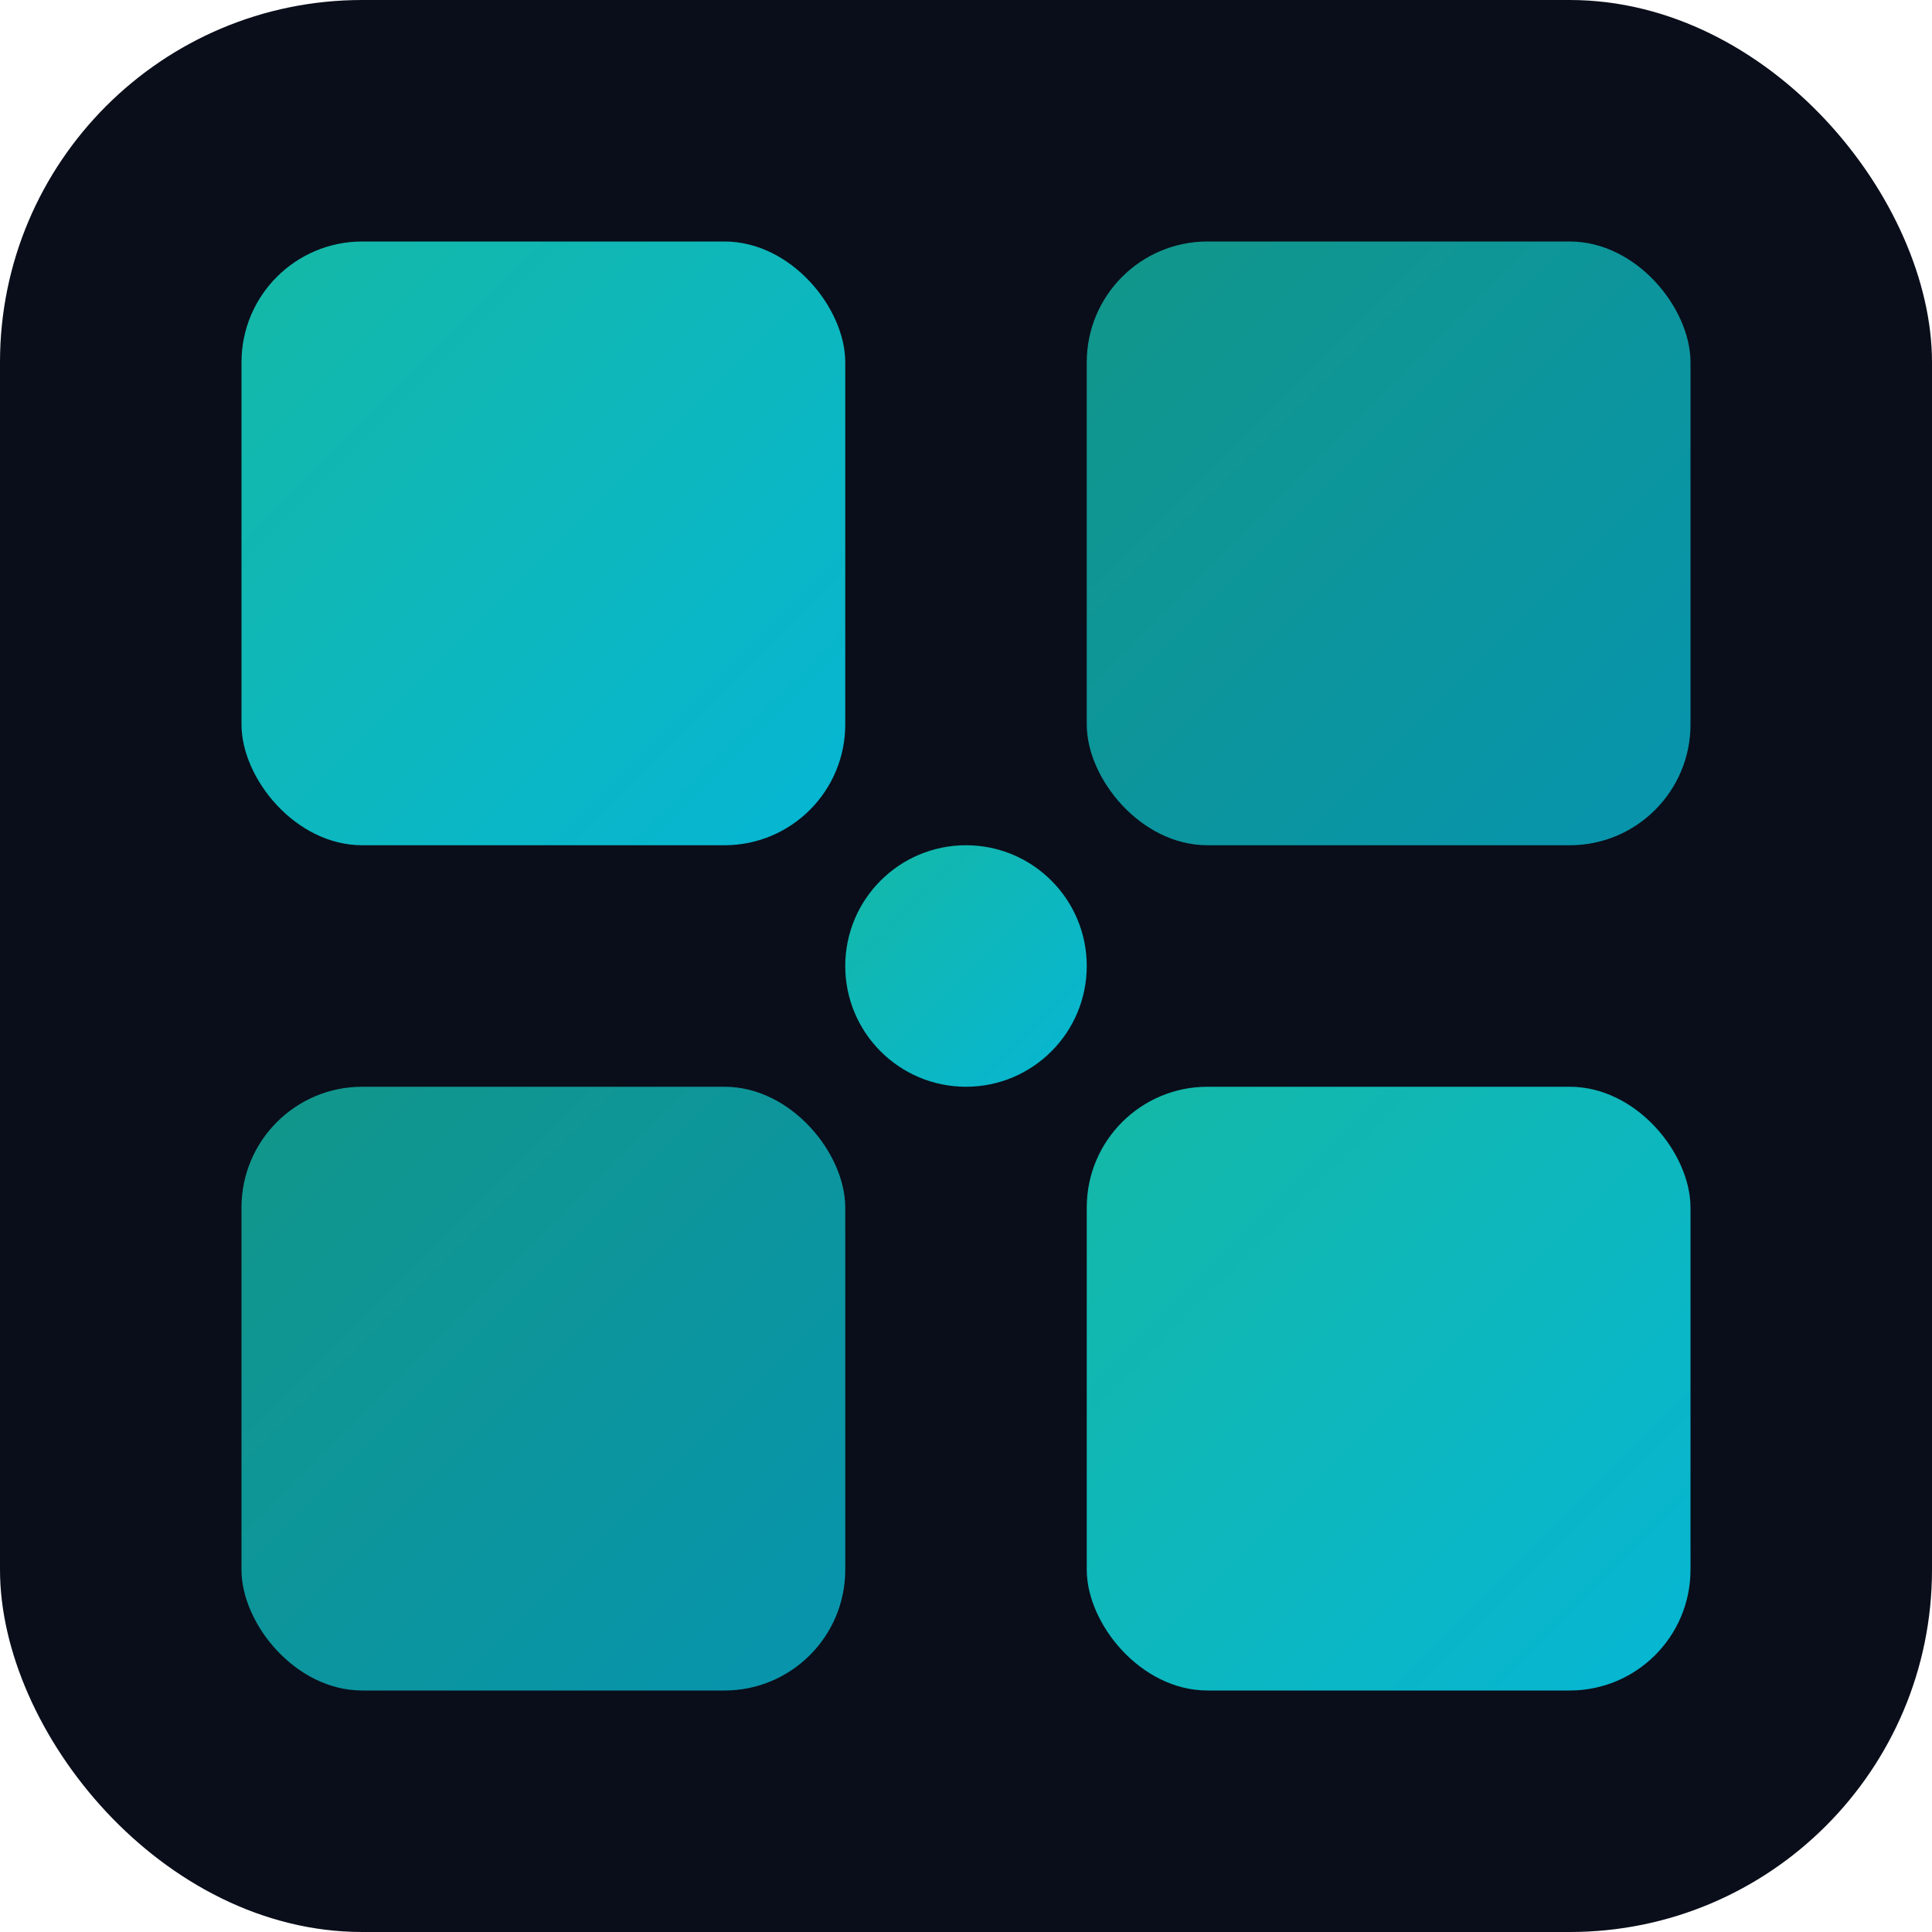
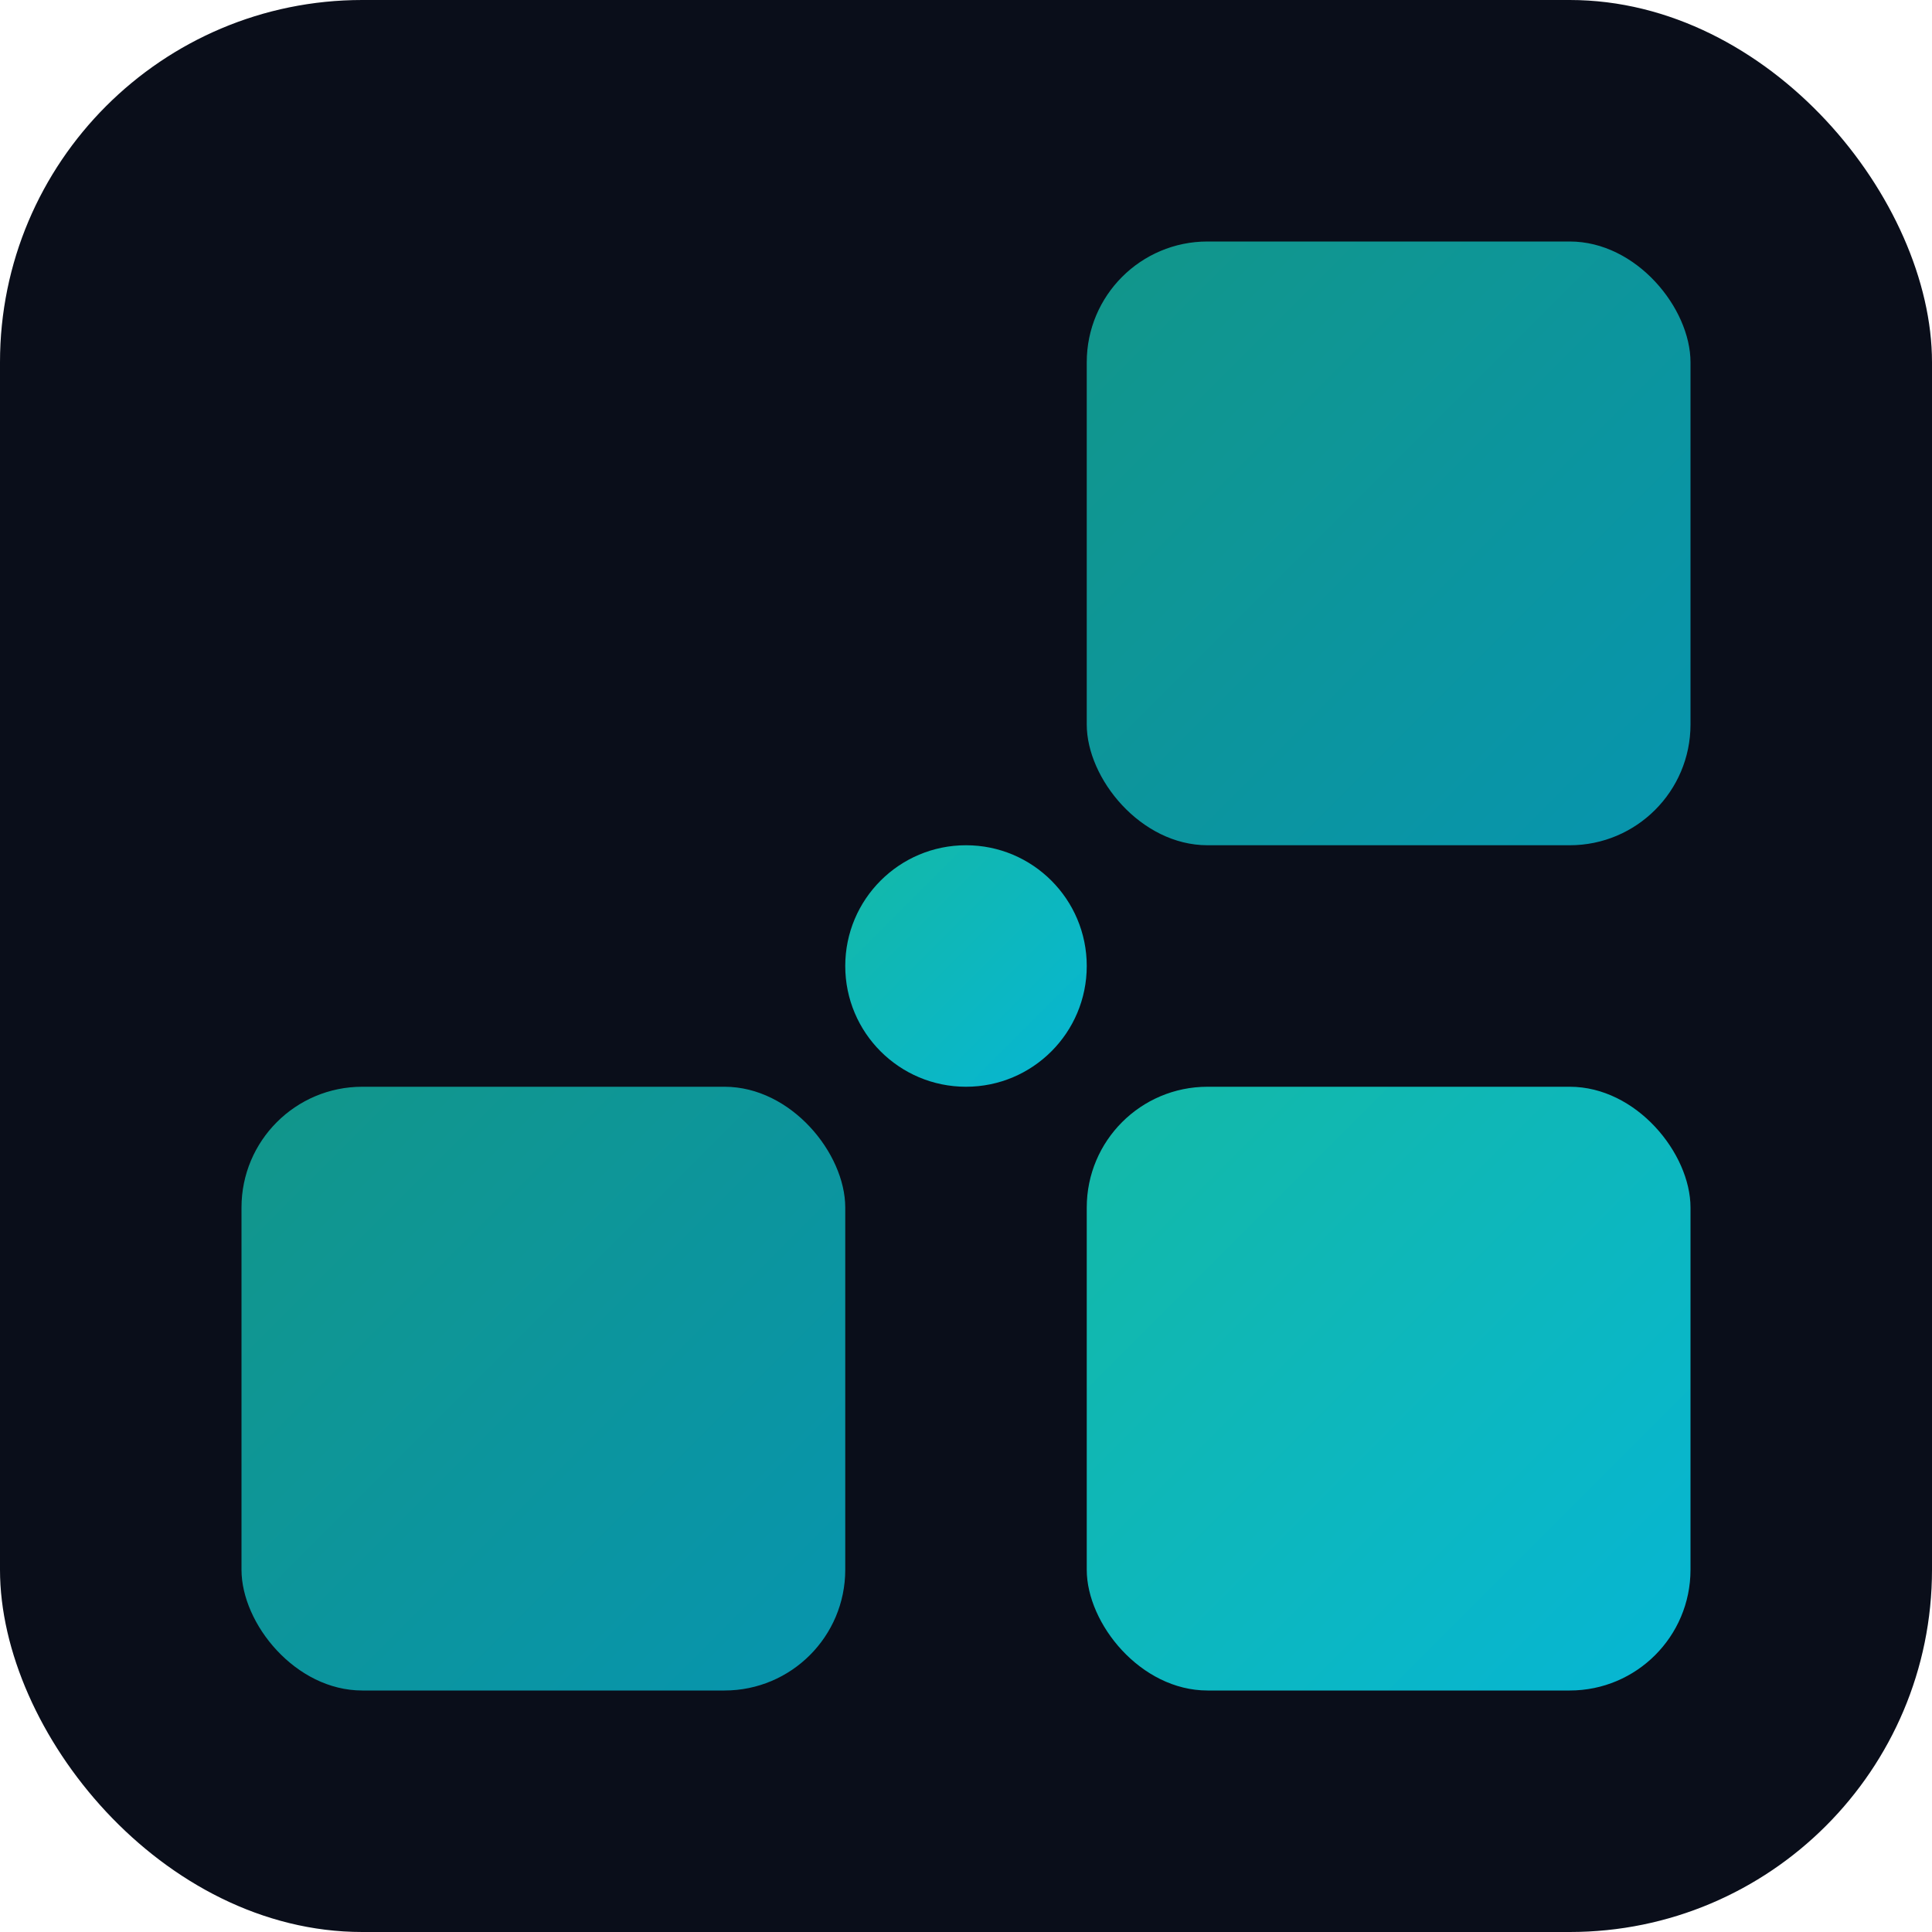
<svg xmlns="http://www.w3.org/2000/svg" width="32" height="32" viewBox="0 0 32 32" fill="none">
  <defs>
    <linearGradient id="fgGradient" x1="0%" y1="0%" x2="100%" y2="100%">
      <stop offset="0%" style="stop-color:#14b8a6;stop-opacity:1" />
      <stop offset="100%" style="stop-color:#06b6d4;stop-opacity:1" />
    </linearGradient>
  </defs>
  <rect width="32" height="32" rx="6" fill="#0a0e1a" />
-   <rect x="4" y="4" width="10" height="10" rx="2" fill="url(#fgGradient)" />
  <rect x="18" y="4" width="10" height="10" rx="2" fill="url(#fgGradient)" opacity="0.8" />
  <rect x="4" y="18" width="10" height="10" rx="2" fill="url(#fgGradient)" opacity="0.8" />
  <rect x="18" y="18" width="10" height="10" rx="2" fill="url(#fgGradient)" />
  <line x1="14" y1="9" x2="18" y2="9" stroke="url(#fgGradient)" stroke-width="1.5" opacity="0.6" />
  <line x1="9" y1="14" x2="9" y2="18" stroke="url(#fgGradient)" stroke-width="1.5" opacity="0.6" />
  <line x1="23" y1="14" x2="23" y2="18" stroke="url(#fgGradient)" stroke-width="1.5" opacity="0.6" />
  <line x1="14" y1="23" x2="18" y2="23" stroke="url(#fgGradient)" stroke-width="1.5" opacity="0.6" />
  <circle cx="16" cy="16" r="2" fill="url(#fgGradient)" />
</svg>